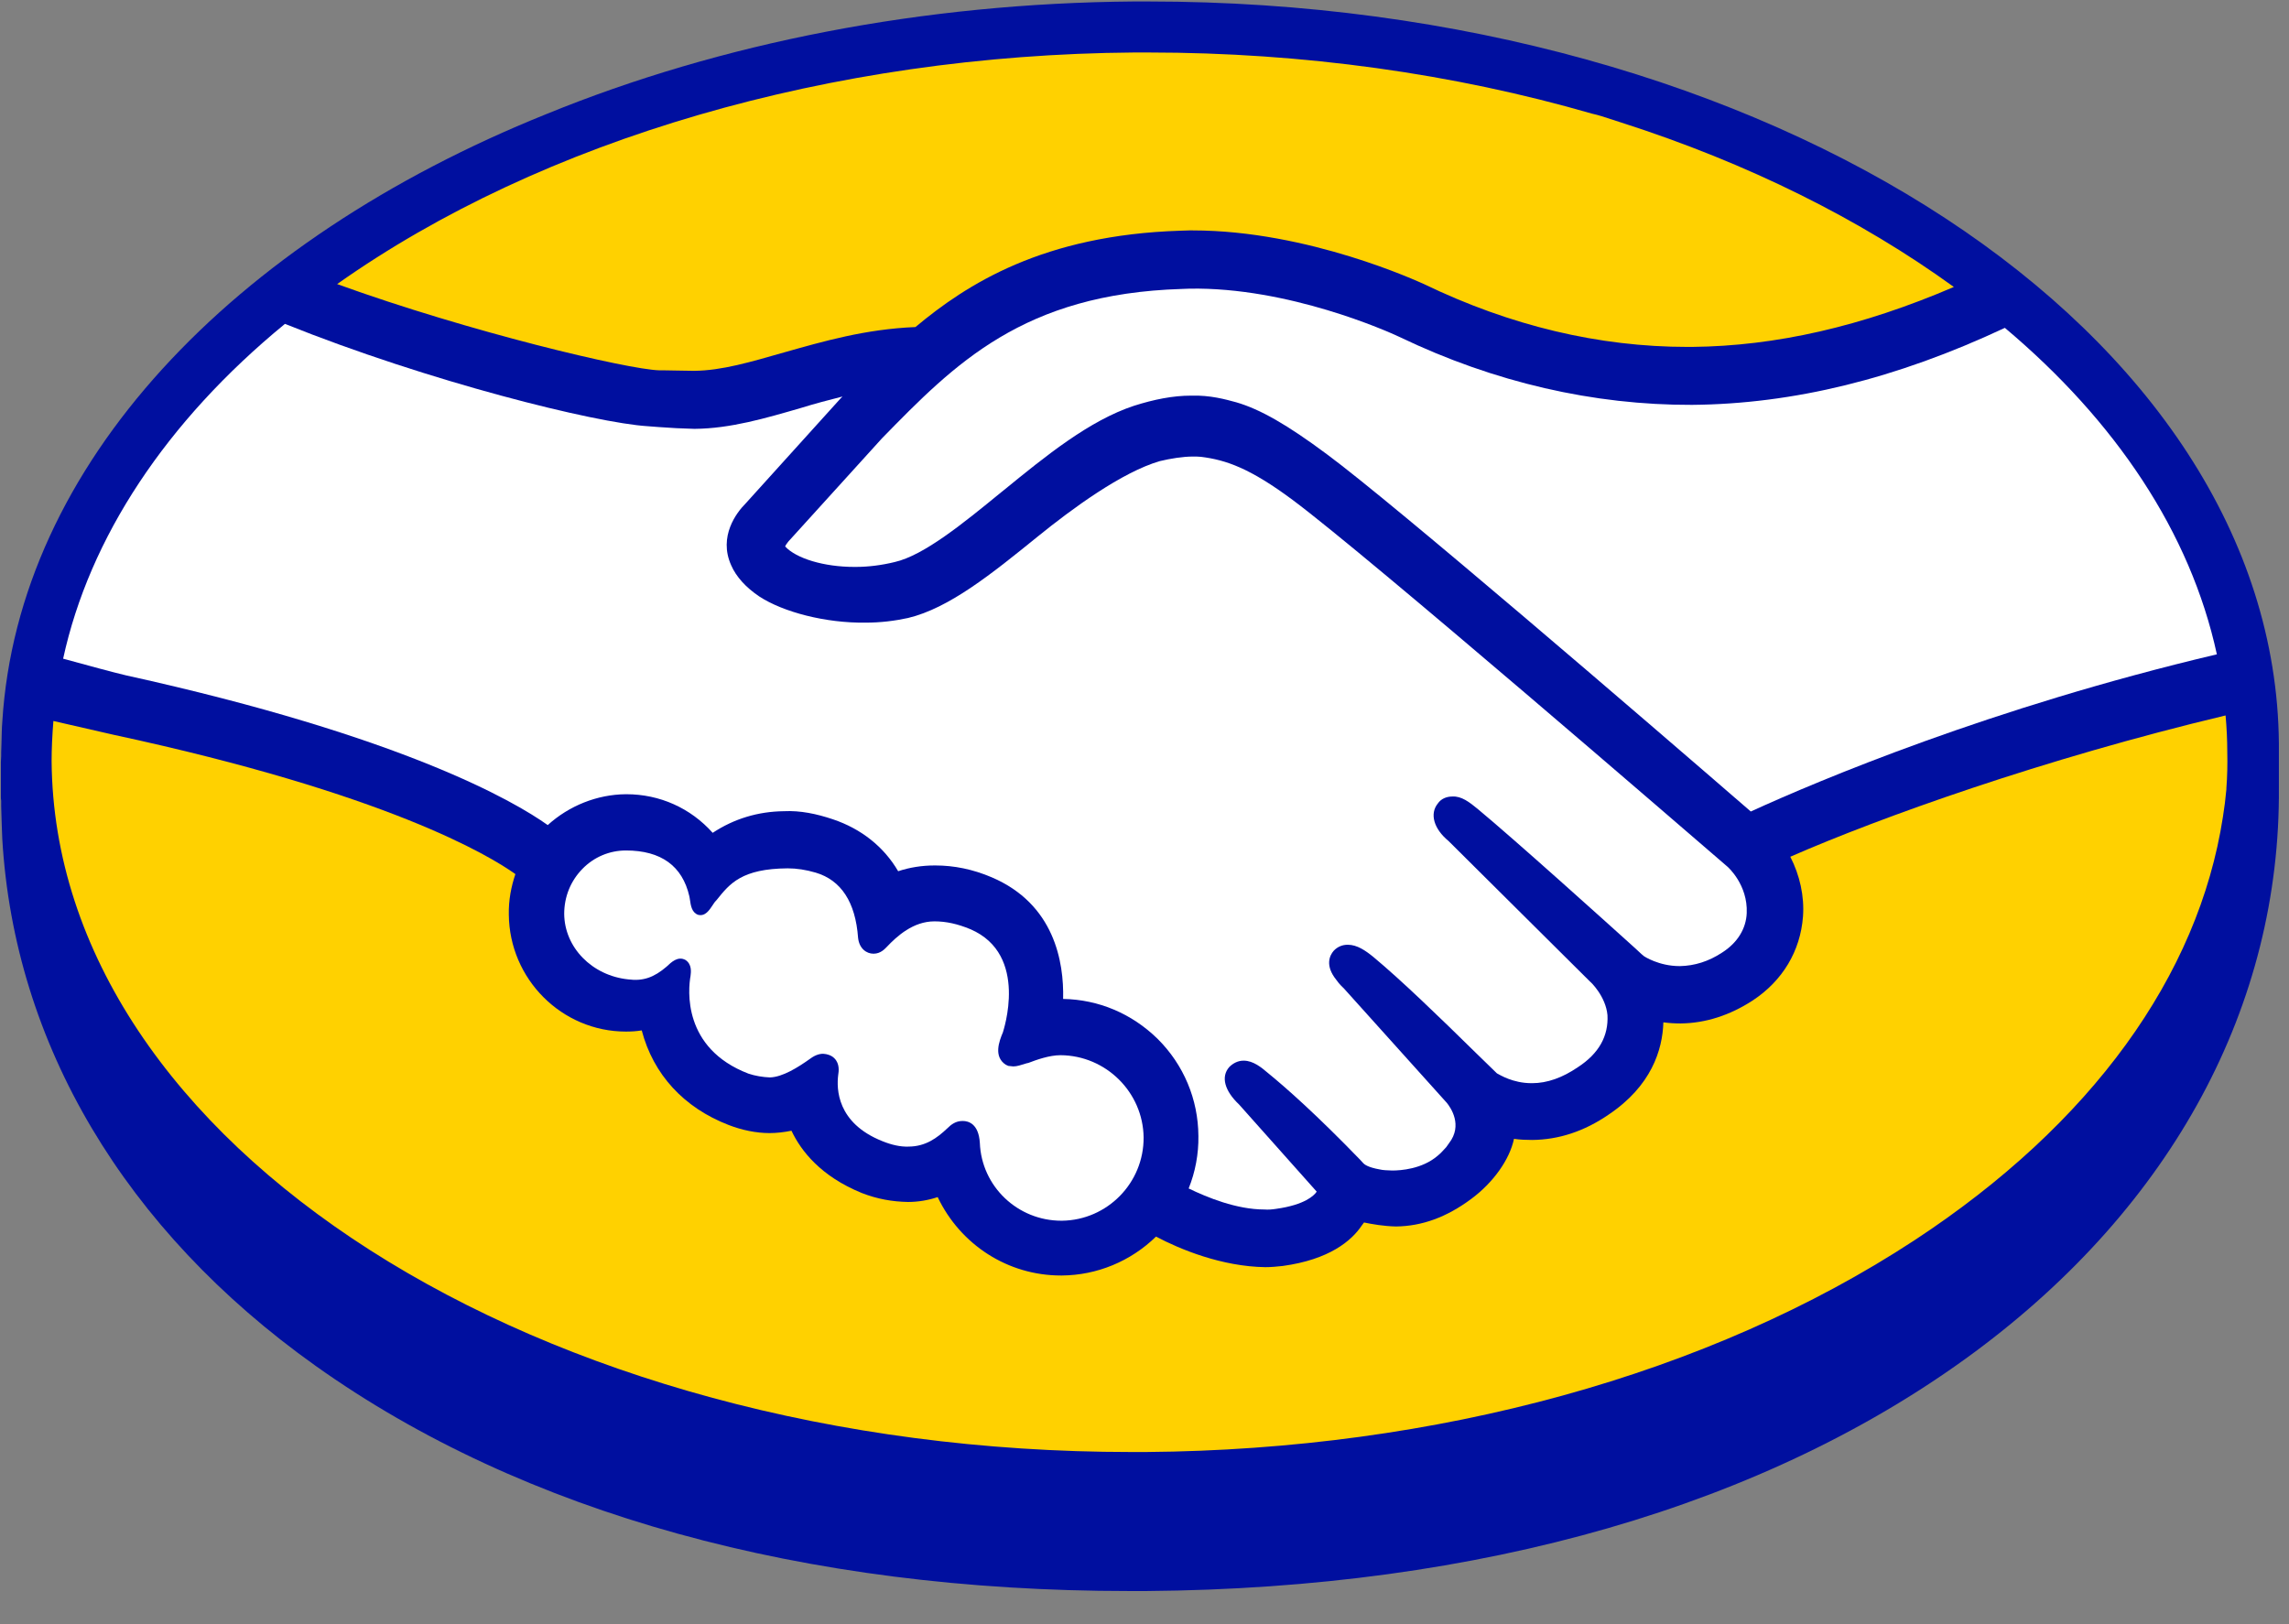
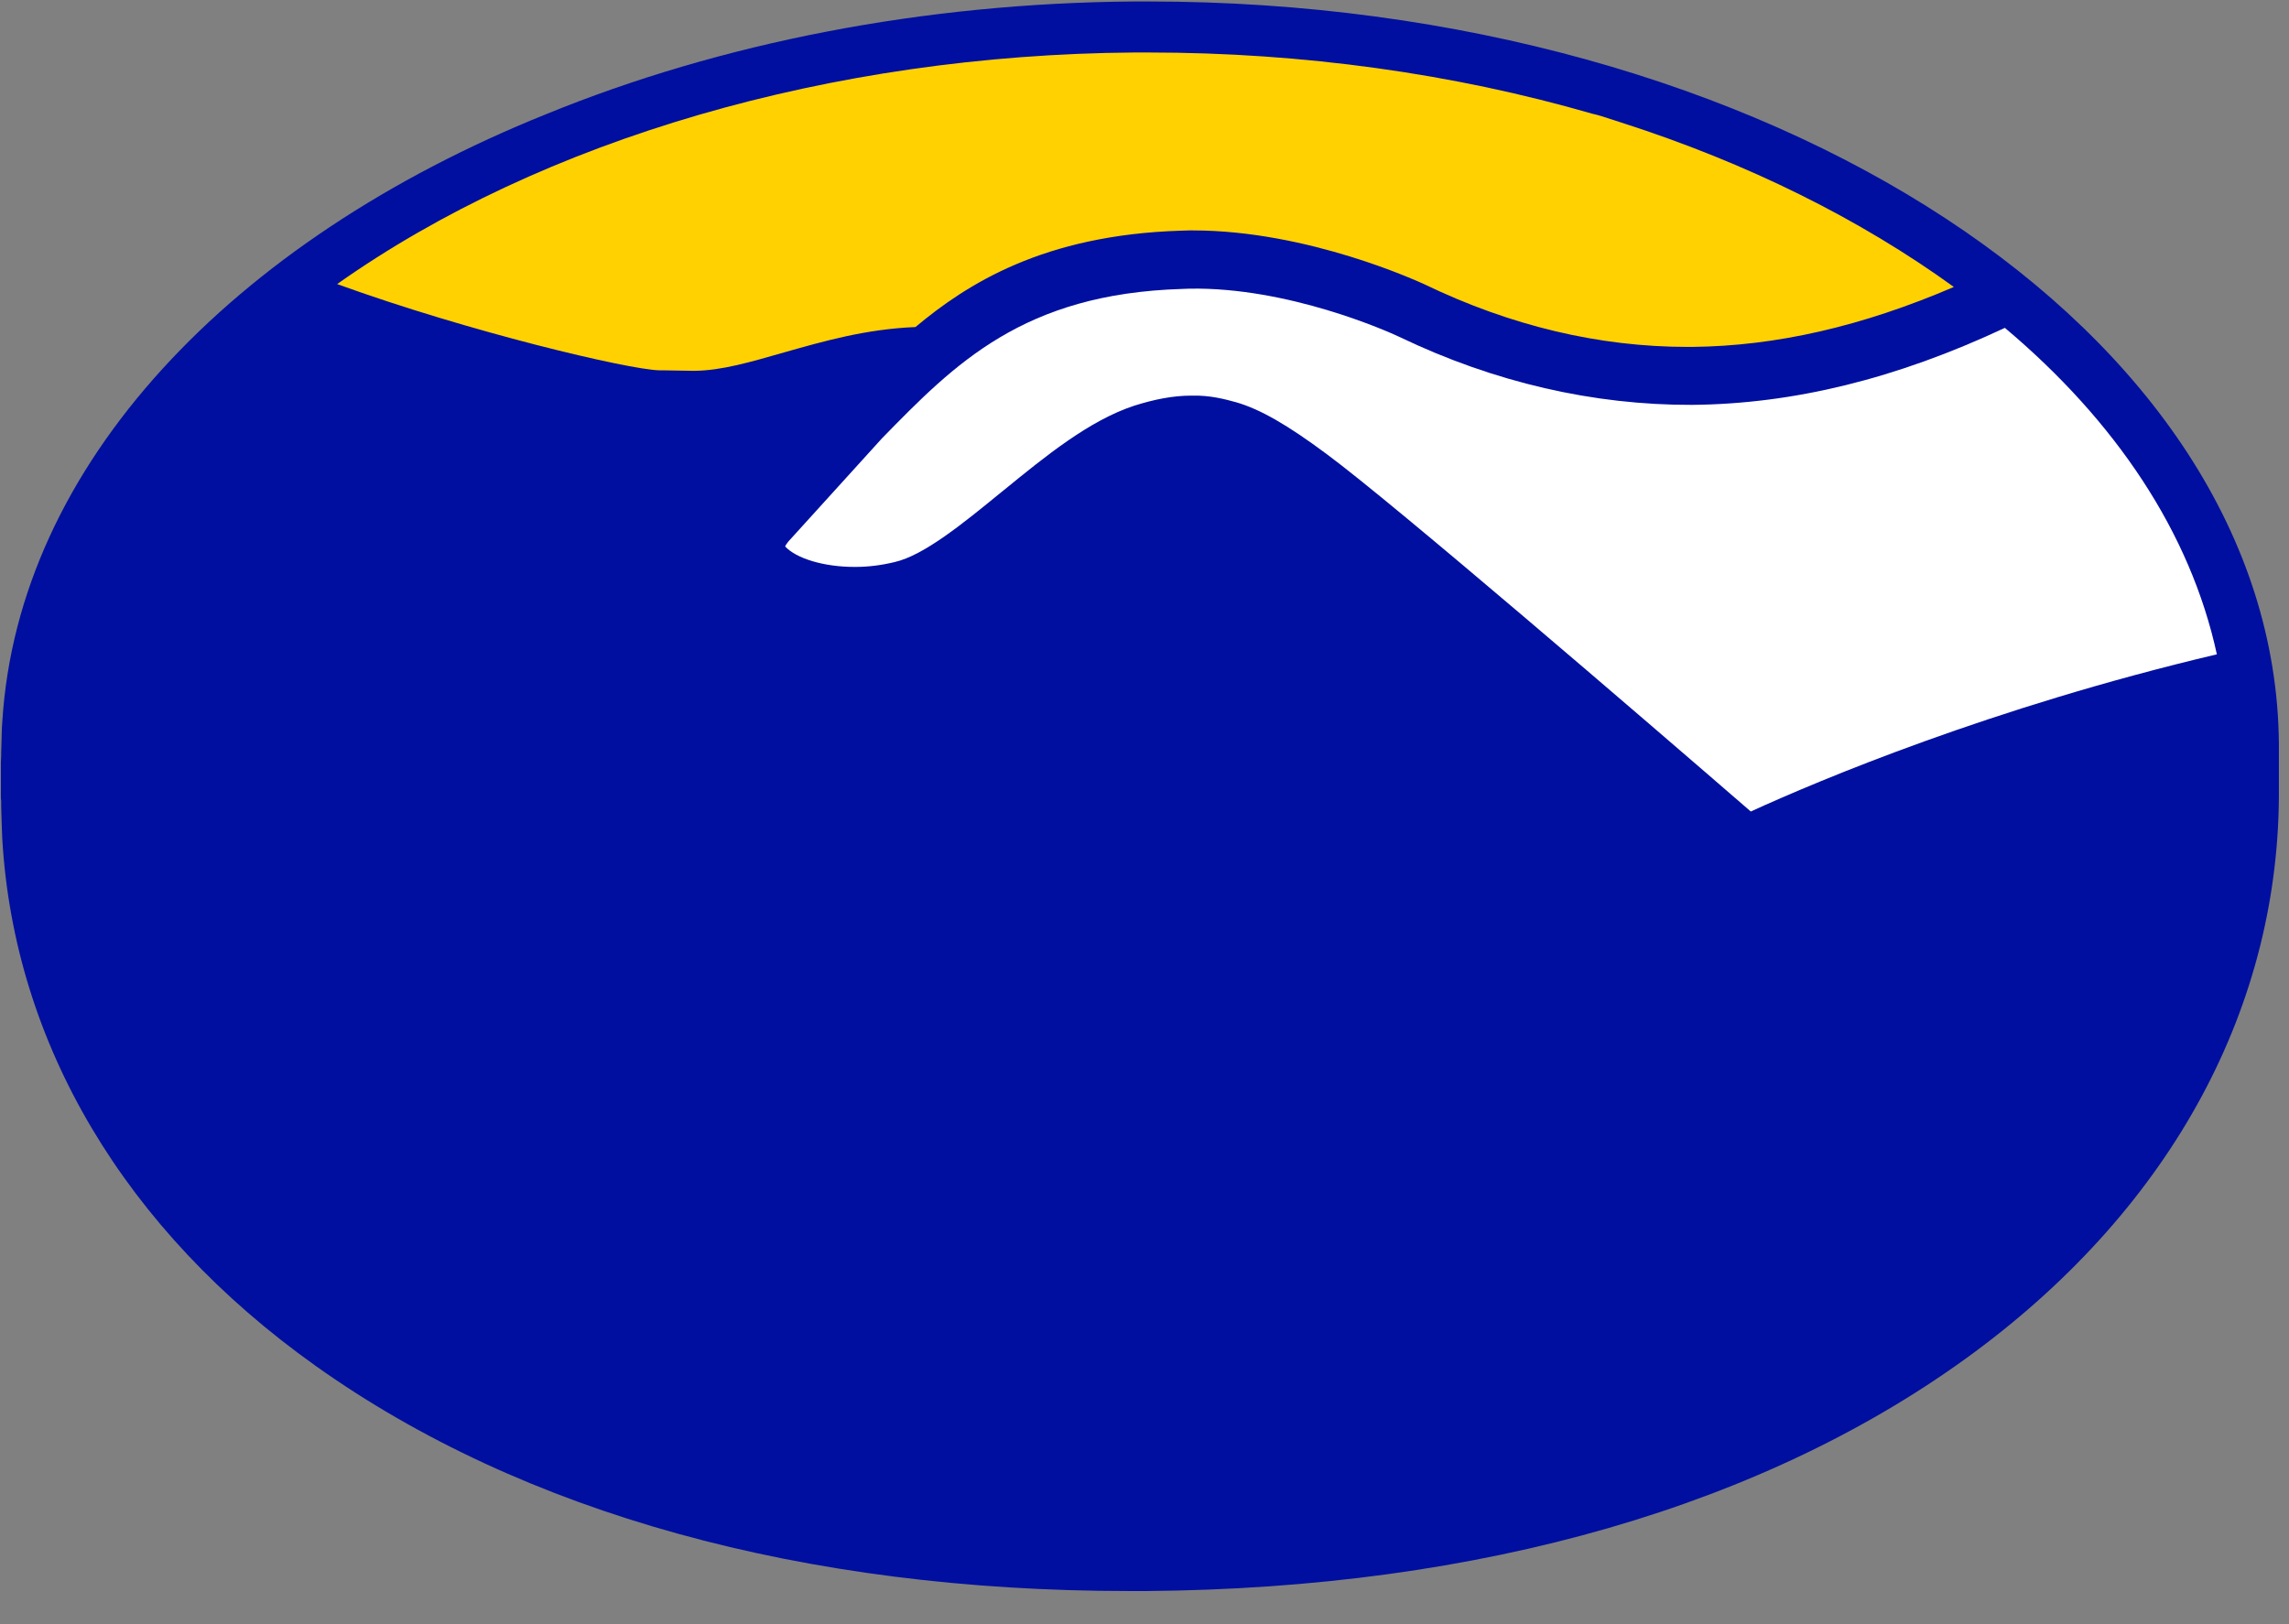
<svg xmlns="http://www.w3.org/2000/svg" width="31" height="22" viewBox="0 0 31 22" fill="none">
  <rect x="0" y="0" width="31" height="22" fill="#808080" stroke="none" />
  <g clip-path="url(#clip0_517_4717)">
    <path d="M30.863 10.066C30.812 4.496 23.965 0.02 15.551 0.02C15.484 0.02 15.422 0.02 15.352 0.02C12.5 0.043 9.766 0.578 7.395 1.547C3.137 3.262 0.246 6.297 0.031 9.777C0.023 9.871 0.023 9.973 0.02 10.066C0.02 10.109 0.016 10.148 0.016 10.191C0.016 10.203 0.016 10.223 0.016 10.238C0.016 10.266 0.012 10.297 0.012 10.324C0.012 10.383 0.012 10.477 0.012 10.578C0.012 10.68 0.012 10.77 0.012 10.789C0.012 10.805 0.012 10.824 0.016 10.848V10.922C0.016 11 0.023 11.074 0.023 11.156C0.027 11.227 0.027 11.301 0.031 11.367C0.195 14.141 1.688 16.66 4.273 18.5C7.082 20.5 10.887 21.551 15.293 21.551C15.371 21.551 15.449 21.551 15.527 21.551C20.051 21.516 23.934 20.395 26.746 18.312C29.422 16.328 30.887 13.617 30.863 10.664V10.066Z" fill="#000F9F" />
-     <path d="M13.926 14.398C14.039 14.355 14.211 14.293 14.363 14.293C14.98 14.297 15.48 14.797 15.488 15.406C15.492 16.023 14.996 16.527 14.383 16.535C14.379 16.535 14.375 16.535 14.375 16.535C13.781 16.535 13.293 16.07 13.27 15.48C13.254 15.223 13.117 15.184 13.039 15.184C13.039 15.184 13.039 15.184 13.035 15.184C12.945 15.184 12.883 15.23 12.828 15.285C12.691 15.414 12.535 15.531 12.301 15.531C12.195 15.535 12.074 15.508 11.949 15.457C11.332 15.211 11.328 14.746 11.352 14.559C11.359 14.516 11.375 14.41 11.301 14.336C11.258 14.289 11.184 14.277 11.176 14.277C11.117 14.266 11.047 14.285 10.973 14.34C10.809 14.457 10.598 14.59 10.426 14.594C10.332 14.59 10.23 14.574 10.137 14.543C9.238 14.199 9.32 13.398 9.352 13.219C9.359 13.164 9.371 13.062 9.285 13.004C9.18 12.945 9.09 13.035 9.027 13.094C8.859 13.238 8.711 13.293 8.508 13.266C8.016 13.215 7.645 12.832 7.641 12.379C7.641 12.148 7.727 11.934 7.887 11.77C8.043 11.609 8.254 11.52 8.477 11.52C8.953 11.52 9.242 11.73 9.336 12.141C9.34 12.152 9.34 12.172 9.344 12.188C9.355 12.262 9.367 12.359 9.453 12.391C9.551 12.418 9.609 12.324 9.648 12.266C9.66 12.25 9.668 12.234 9.68 12.219L9.711 12.184C9.883 11.969 10.047 11.766 10.668 11.762C10.789 11.762 10.914 11.781 11.047 11.82C11.391 11.922 11.586 12.219 11.621 12.703C11.637 12.852 11.738 12.918 11.828 12.918H11.832C11.926 12.918 11.984 12.852 12.008 12.828C12.148 12.68 12.367 12.48 12.656 12.48C12.816 12.48 12.973 12.516 13.141 12.586C13.945 12.93 13.582 13.977 13.582 13.984C13.531 14.105 13.453 14.312 13.621 14.422L13.656 14.438L13.723 14.445C13.777 14.445 13.824 14.426 13.906 14.402L13.926 14.398Z" fill="white" />
    <path d="M30.023 8.863C26.977 9.582 24.633 10.57 23.711 10.992C22.254 9.73 18.883 6.828 17.969 6.152C17.434 5.754 17.066 5.543 16.742 5.449C16.598 5.41 16.391 5.351 16.129 5.359C15.887 5.359 15.629 5.41 15.359 5.496C14.754 5.695 14.164 6.175 13.594 6.64L13.559 6.668C13.043 7.09 12.512 7.523 12.117 7.613C11.941 7.656 11.762 7.679 11.586 7.679C11.582 7.679 11.574 7.679 11.57 7.679C11.16 7.679 10.785 7.566 10.633 7.402C10.637 7.39 10.648 7.371 10.676 7.336L11.945 5.937C12.93 4.929 13.855 3.98 16.004 3.914C16.039 3.914 16.074 3.91 16.109 3.91C17.449 3.886 18.801 4.492 18.949 4.562C20.242 5.183 21.586 5.488 22.914 5.484C24.285 5.472 25.676 5.133 27.152 4.441C28.652 5.703 29.664 7.211 30.023 8.863Z" fill="white" />
    <path d="M15.359 0.711C15.422 0.711 15.488 0.711 15.551 0.711C17.652 0.711 19.695 1 21.559 1.539C21.602 1.547 21.648 1.562 21.691 1.574C21.781 1.602 21.871 1.633 21.957 1.66C23.676 2.211 25.199 2.973 26.461 3.887C25.215 4.422 24.051 4.688 22.914 4.699C22.895 4.699 22.875 4.699 22.855 4.699C21.656 4.699 20.457 4.414 19.285 3.848C19.219 3.82 17.723 3.121 16.152 3.121C16.137 3.121 16.125 3.121 16.109 3.121L15.984 3.125C14.129 3.184 13.094 3.848 12.398 4.43C11.723 4.457 11.145 4.625 10.621 4.773C10.168 4.902 9.777 5.02 9.398 5.023C9.273 5.023 9.074 5.016 8.977 5.016H8.926C8.504 5.004 6.355 4.496 4.566 3.848C7.34 1.887 11.258 0.742 15.359 0.711Z" fill="#FFD100" />
-     <path d="M3.859 4.387C5.812 5.172 8.07 5.73 8.77 5.773L8.926 5.785C9.078 5.797 9.246 5.805 9.406 5.809C9.895 5.805 10.371 5.664 10.844 5.527C11.031 5.469 11.223 5.418 11.41 5.371C11.402 5.379 11.391 5.391 11.383 5.398L10.094 6.824C9.977 6.941 9.727 7.266 9.902 7.656C9.969 7.812 10.102 7.957 10.281 8.078C10.609 8.293 11.184 8.441 11.723 8.434C11.926 8.434 12.117 8.41 12.297 8.371C12.855 8.238 13.434 7.77 14.051 7.27C14.523 6.887 15.195 6.395 15.707 6.246C15.852 6.211 16.02 6.184 16.156 6.184C16.191 6.184 16.23 6.184 16.266 6.188C16.602 6.23 16.926 6.34 17.508 6.773C18.531 7.535 22.895 11.309 23.398 11.742C23.402 11.746 23.672 11.984 23.656 12.367C23.648 12.578 23.531 12.77 23.324 12.902C23.141 13.023 22.949 13.082 22.754 13.086C22.75 13.086 22.75 13.086 22.746 13.086C22.465 13.086 22.266 12.953 22.266 12.953C22.258 12.949 22.215 12.91 22.145 12.844C21.742 12.48 20.516 11.375 20.012 10.957C19.902 10.867 19.793 10.781 19.668 10.789C19.59 10.789 19.516 10.82 19.473 10.883C19.359 11.023 19.418 11.227 19.617 11.391L21.535 13.297C21.539 13.297 21.746 13.492 21.77 13.75C21.785 14.031 21.656 14.27 21.367 14.457C21.16 14.598 20.953 14.672 20.75 14.672C20.746 14.672 20.746 14.672 20.742 14.672C20.488 14.672 20.312 14.559 20.273 14.539L19.98 14.254C19.488 13.77 18.973 13.273 18.598 12.961C18.492 12.875 18.379 12.797 18.254 12.797C18.254 12.797 18.254 12.797 18.25 12.797C18.18 12.797 18.113 12.824 18.062 12.879C18.008 12.941 17.941 13.078 18.098 13.273C18.141 13.336 18.199 13.387 18.199 13.387L19.594 14.938C19.648 15.004 19.812 15.242 19.625 15.484L19.586 15.539C19.547 15.582 19.508 15.625 19.469 15.656C19.258 15.836 18.969 15.855 18.855 15.855C18.789 15.852 18.734 15.852 18.684 15.84C18.527 15.812 18.48 15.773 18.465 15.758L18.422 15.711C17.836 15.105 17.422 14.738 17.168 14.531C17.086 14.461 16.973 14.367 16.844 14.367C16.844 14.367 16.844 14.367 16.84 14.367C16.766 14.367 16.699 14.402 16.648 14.453C16.531 14.586 16.586 14.777 16.781 14.961L17.832 16.141C17.828 16.145 17.828 16.148 17.824 16.152C17.797 16.188 17.68 16.32 17.277 16.375C17.227 16.383 17.172 16.387 17.125 16.383C16.746 16.383 16.348 16.219 16.098 16.098C16.188 15.875 16.234 15.629 16.23 15.387C16.227 14.891 16.031 14.422 15.676 14.07C15.328 13.73 14.879 13.539 14.398 13.531C14.41 13.031 14.281 12.246 13.43 11.883C13.172 11.773 12.918 11.723 12.668 11.723C12.664 11.723 12.66 11.723 12.656 11.723C12.484 11.723 12.316 11.75 12.164 11.801C11.969 11.469 11.664 11.227 11.281 11.098C11.059 11.023 10.836 10.977 10.617 10.988C10.266 10.992 9.941 11.09 9.652 11.281C9.352 10.945 8.934 10.758 8.484 10.758C8.48 10.758 8.477 10.758 8.473 10.758C8.086 10.762 7.707 10.914 7.418 11.176C6.973 10.859 5.469 9.977 1.707 9.148C1.539 9.109 1.168 9.008 0.855 8.922C1.211 7.285 2.246 5.711 3.859 4.387Z" fill="white" />
-     <path d="M30.152 10.676C30.152 10.68 30.152 10.684 30.152 10.691C30.141 10.816 30.125 10.941 30.105 11.066C29.773 13.219 28.324 15.227 25.926 16.801C23.156 18.617 19.457 19.637 15.52 19.668C15.453 19.668 15.387 19.668 15.32 19.668C7.285 19.668 0.742 15.496 0.699 10.312C0.699 10.145 0.707 9.969 0.723 9.766C0.871 9.801 1.418 9.926 1.539 9.953C5.246 10.75 6.637 11.594 6.98 11.84C6.922 12.012 6.887 12.195 6.891 12.387C6.898 13.262 7.609 13.973 8.477 13.973C8.547 13.973 8.621 13.969 8.691 13.957C8.848 14.555 9.262 15.004 9.867 15.238C10.051 15.309 10.242 15.348 10.422 15.348C10.516 15.348 10.621 15.336 10.719 15.316C10.848 15.59 11.117 15.934 11.672 16.16C11.883 16.242 12.086 16.277 12.297 16.281C12.434 16.281 12.57 16.258 12.699 16.215C13.008 16.863 13.652 17.277 14.367 17.277C14.371 17.277 14.379 17.277 14.383 17.277C14.855 17.273 15.312 17.086 15.656 16.75C15.98 16.922 16.547 17.156 17.137 17.164C17.219 17.164 17.293 17.156 17.371 17.148C18.004 17.062 18.305 16.805 18.441 16.602C18.453 16.586 18.465 16.57 18.473 16.559C18.586 16.582 18.734 16.609 18.906 16.613C19.258 16.609 19.59 16.488 19.922 16.242C20.223 16.02 20.445 15.707 20.504 15.426C20.586 15.438 20.672 15.441 20.75 15.441C21.109 15.438 21.457 15.324 21.785 15.098C22.363 14.711 22.516 14.223 22.527 13.848C22.609 13.859 22.684 13.863 22.762 13.863C23.098 13.859 23.426 13.754 23.738 13.551C24.141 13.285 24.383 12.883 24.418 12.414C24.438 12.141 24.375 11.855 24.246 11.605C25.449 11.078 27.668 10.281 30.141 9.691C30.156 9.859 30.164 10.02 30.164 10.188C30.168 10.355 30.164 10.52 30.152 10.676Z" fill="#FFD100" />
  </g>
  <defs>
    <clipPath id="clip0_517_4717">
      <rect width="30.852" height="21.531" fill="white" transform="translate(0.012 0.02)" />
    </clipPath>
  </defs>
</svg>